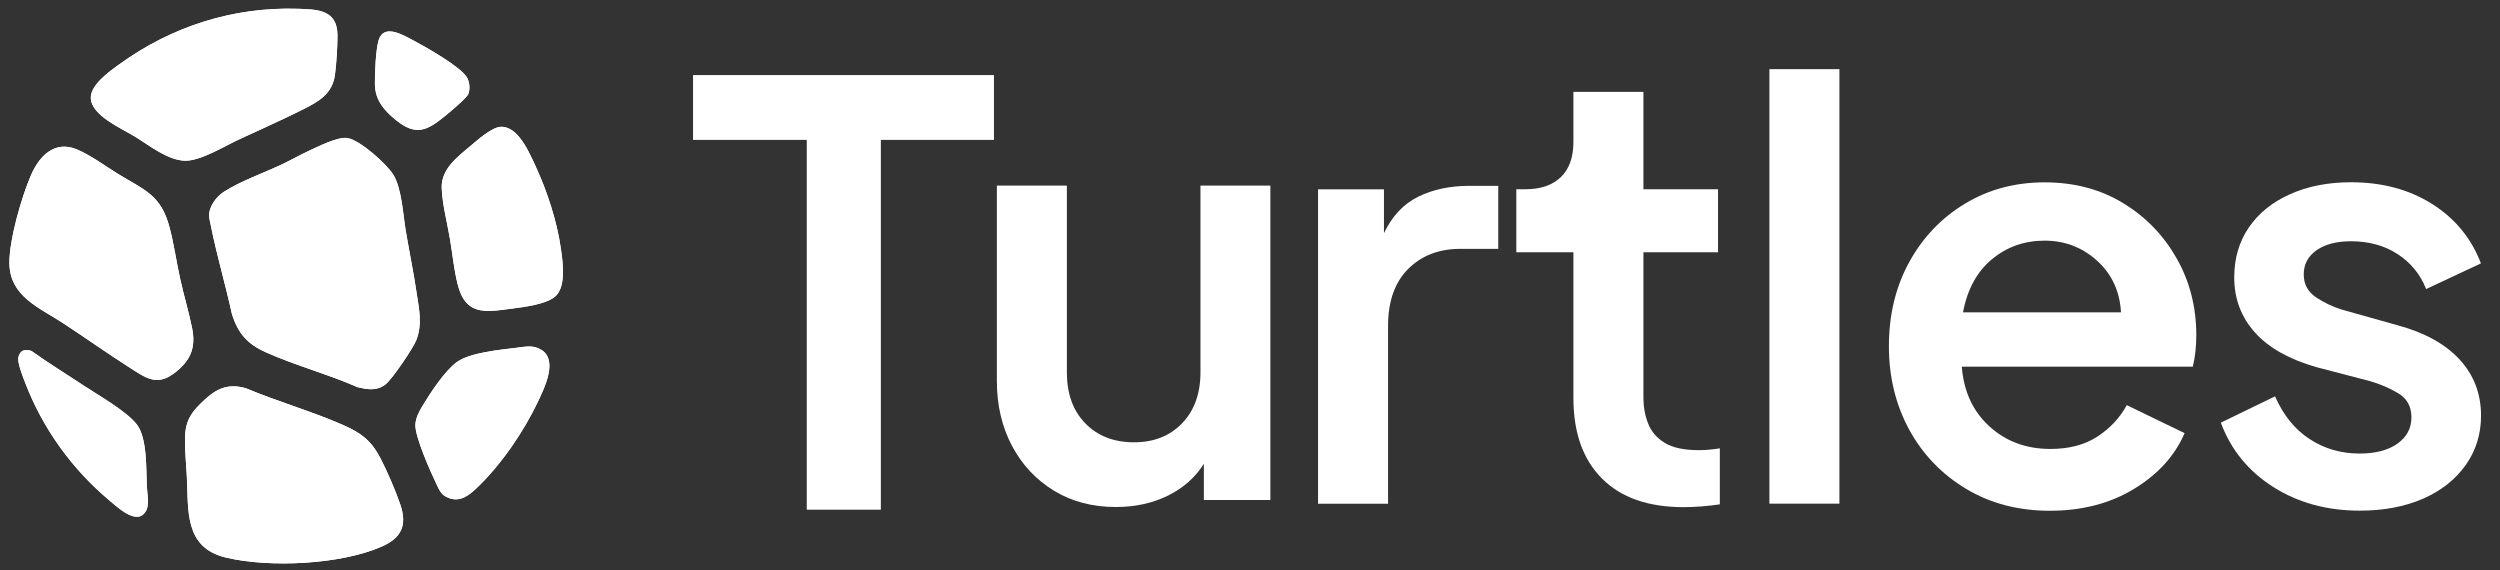
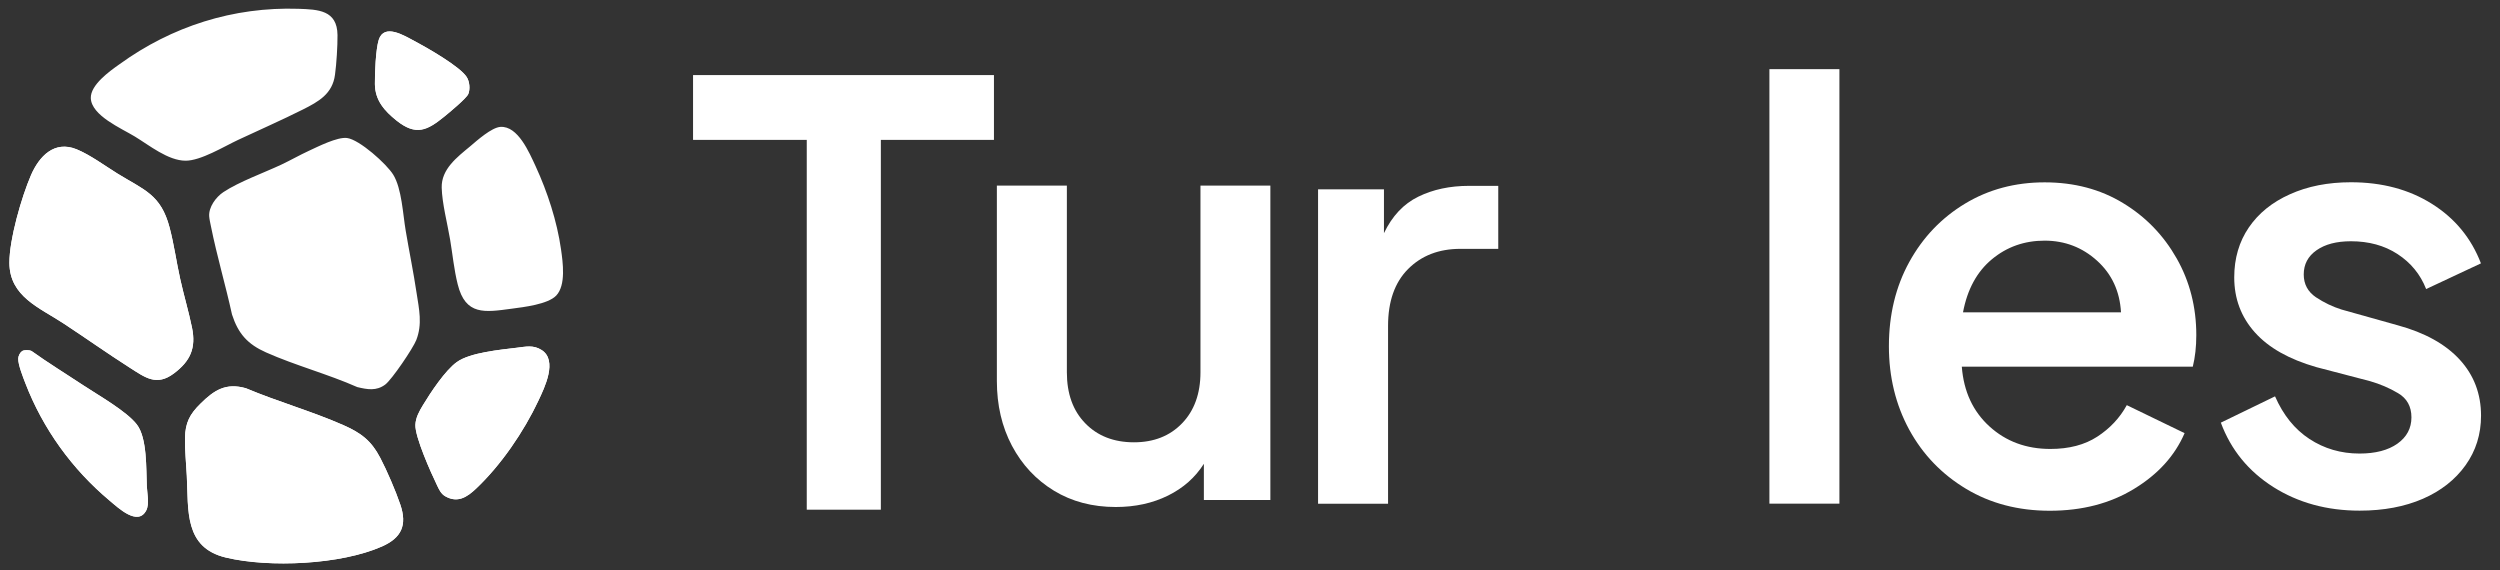
<svg xmlns="http://www.w3.org/2000/svg" version="1.0" id="Layer_1" x="0px" y="0px" viewBox="0 0 2500 570" style="enable-background:new 0 0 2500 570;" xml:space="preserve">
  <rect x="0" y="0" width="2500" height="570" fill="#333333" stroke="none" />
  <style type="text/css">
	.st0{fill:#FFFFFF;}
</style>
  <g transform="matrix(1, 0, 0, 1, 509, 0)">
    <g>
      <g>
        <g>
          <g transform="translate(0.652, 382.282)">
            <g>
              <path class="st0" d="M297.1,127.4v-369.8H183.4v-64.8h300.9v64.8H371.2v369.8H297.1z" />
            </g>
          </g>
        </g>
      </g>
    </g>
  </g>
  <g transform="matrix(1, 0, 0, 1, 726, 0)">
    <g>
      <g>
        <g>
          <g transform="translate(0.569, 375.005)">
            <g>
              <path class="st0" d="M473.8-189.4h70V125h-66.5V88.8c-8.6,13.6-20.5,24.2-35.9,31.8c-15.4,7.6-32.8,11.4-52.2,11.4        c-23.3,0-43.9-5.4-61.8-16.3c-17.9-10.9-31.9-25.9-42-44.9C275.3,51.7,270.3,30.1,270.3,6v-195.4h70V-2.7        c0,21.4,6.1,38.4,18.4,51c12.2,12.6,28.5,19,48.7,19c19.8,0,35.9-6.3,48.1-19c12.2-12.6,18.4-29.7,18.4-51V-189.4z" />
            </g>
          </g>
        </g>
      </g>
    </g>
  </g>
  <g transform="matrix(1, 0, 0, 1, 963, 0)">
    <g>
      <g>
        <g>
          <g transform="translate(0.058, 377.75)">
            <g>
              <path class="st0" d="M506-191.9h29.2v63h-37.9c-21.4,0-38.8,6.7-52.2,20.1c-13.4,13.4-20.1,32.4-20.1,56.9v177.9h-70v-314.4        h65.9v43.8c8.2-17.1,19.6-29.3,34.4-36.5C470-188.3,486.9-191.9,506-191.9z" />
            </g>
          </g>
        </g>
        <g>
          <g transform="translate(168.023, 377.75)">
            <g>
-               <path class="st0" d="M552.6,129.4c-35.4,0-62.6-9.5-81.6-28.6c-19.1-19.1-28.6-45.9-28.6-80.5v-145.8h-57.1v-63h9.3        c15.2,0,26.9-4.1,35.3-12.2c8.4-8.2,12.5-19.8,12.5-35v-50.2h70v97.4H587v63h-74.6V20.4c0,8.9,1.6,17.4,4.7,25.4        c3.1,8,8.6,14.4,16.6,19.3c8,4.9,19.3,7.3,34.1,7.3c6.6,0,13.6-0.6,21-1.8v56C576.3,128.4,564.3,129.4,552.6,129.4z" />
-             </g>
+               </g>
          </g>
        </g>
        <g>
          <g transform="translate(338.612, 377.75)">
            <g>
              <path class="st0" d="M467.8,125.9v-434.5h70v434.5H467.8z" />
            </g>
          </g>
        </g>
        <g>
          <g transform="translate(441.402, 377.75)">
            <g>
              <path class="st0" d="M791.9-42.6c0,11.7-1.2,22.2-3.5,31.5h-231c1.9,24.9,11.2,44.8,27.7,59.8c16.5,15,36.8,22.5,60.9,22.5        c18.7,0,34.3-4.1,46.9-12.3c12.6-8.2,22.5-18.7,29.5-31.5l57.8,28c-9.7,22.5-26.5,41.1-50.5,55.7        c-23.9,14.6-52,21.9-84.3,21.9c-31.5,0-59.4-7.3-83.7-21.9c-24.3-14.6-43.3-34.3-56.9-59.2C491.3,27,484.5-0.8,484.5-31.5        c0-31.5,6.8-59.6,20.4-84.3c13.6-24.7,32.2-44.1,55.7-58.3c23.5-14.2,50.1-21.3,79.6-21.3c29.6,0,55.7,6.9,78.4,20.7        c22.8,13.8,40.6,32.3,53.7,55.4C785.4-96.2,791.9-70.6,791.9-42.6z M558.6-65.4h158c-1.2-21-9.1-38.2-23.9-51.6        c-14.8-13.4-32.3-20.1-52.5-20.1c-20.2,0-37.8,6.2-52.8,18.7C572.5-106,562.9-88.3,558.6-65.4z" />
            </g>
          </g>
        </g>
        <g>
          <g transform="translate(692.037, 377.75)">
            <g>
              <path class="st0" d="M704.6,132.9c-32.7,0-61.4-7.9-86.3-23.6c-24.9-15.8-42.4-37.2-52.5-64.4L620,18.6        c8.2,18.7,19.6,32.9,34.4,42.6c14.8,9.7,31.5,14.6,50.1,14.6c15.9,0,28.6-3.3,37.9-9.9c9.3-6.6,14-15.4,14-26.3        c0-10.9-4.5-19-13.4-24.2c-8.9-5.3-18.3-9.2-28-12l-53.6-14c-27.2-7.8-47.7-19.3-61.5-34.7c-13.8-15.4-20.7-33.7-20.7-55.1        c0-19,4.9-35.7,14.6-49.9c9.7-14.2,23.4-25.3,41.1-33.2c17.7-8,38-12,61-12c31.1,0,58.1,7.2,81,21.6        c22.9,14.4,39.3,34.2,49,59.5l-54.8,25.7c-5.8-14.8-15.4-26.4-28.6-35c-13.2-8.6-28.8-12.8-46.6-12.8c-14.4,0-25.9,3-34.4,9        c-8.6,6-12.8,14.1-12.8,24.2c0,9.7,4.1,17.3,12.2,22.8c8.2,5.4,16.7,9.5,25.7,12.3l56,15.7c27.2,7.4,47.9,18.9,62.1,34.4        c14.2,15.5,21.3,34.2,21.3,56c0,18.7-5.2,35.2-15.5,49.6c-10.3,14.4-24.5,25.6-42.6,33.5C749.7,128.9,728.7,132.9,704.6,132.9        z" />
            </g>
          </g>
        </g>
      </g>
    </g>
  </g>
  <g>
    <path class="st0" d="M9.4,262.9c0.2,33.7,30,44.6,54.3,60.6c22.1,14.5,43.8,29.9,66,44.1c15.7,10,26.9,18.8,44.3,5.7   c16.4-12.4,22.2-25.3,18-45.7c-3.4-16.3-8.2-32.4-11.8-48.7c-3.8-17-6.1-34.5-10.6-51.4c-8.7-33.1-25.4-37.5-52-53.9   c-12.6-7.8-27.6-18.9-41.1-24.4c-22.2-9-37.3,7.1-45.5,25.9C21.5,197.1,9.3,239.5,9.4,262.9z M22,351.2c-2.1,1.5-3.7,4.8-3.8,7.4   c-0.2,6,4.8,18.6,7.1,24.6c17.6,45.7,46.8,86.1,84.3,117.5c8.6,7.2,28.3,26,36.7,9.7c3.3-6.4,0.8-17.3,0.5-24.5   c-0.7-16.9,0.5-47.7-9.9-61.2c-10.2-13.4-38.6-29.4-53.5-39.2c-17.3-11.5-35-22.3-51.9-34.4C29.4,349.9,24,349.7,22,351.2z    M90.8,98.1c0.6,17.5,30.5,30.2,44,38.4c14.5,8.8,33.2,24.1,50.7,24.2c15.2,0.1,38.5-14.2,52.6-20.8c21.5-10.1,43.5-19.7,64.8-30.4   c15.7-7.9,29.6-15.6,32.1-34.8c1.5-11.1,2.6-28.6,2.5-39.7c-0.3-25-19.5-25.5-39.1-26.2c-65.1-2.1-126.6,17.5-179,55.5   C109.4,71.3,90.4,85,90.8,98.1z M185,437.8c-0.2,12.1,1.2,25.7,1.8,38c1.7,34.5-2.9,71.8,39.1,81.8c43.4,10.4,114.9,7.1,156.1-11.1   c19.4-8.6,25.4-21.1,18.3-41.9c-4.6-13.4-13.4-34.1-20-46.6c-9.1-17.4-19.2-24.9-36.9-32.8c-31.4-13.9-65.8-23.6-97.5-36.9   c-20.1-5.7-31.8,1.9-45.5,15.5C189.8,414.1,185.3,422.7,185,437.8z M209.2,216.4c0.2,2.7,1.2,7.4,1.8,10.2   c5.9,29.4,14.6,58.6,21,87.9c6.2,19.2,15.6,29.7,34,37.9c29.2,13,61.9,21.7,91.3,34.7c10.1,2.4,19,4.1,27.9-2.5   c6.6-4.9,28-36.5,31.1-44.6c6.2-15.9,2.8-30.7,0.3-46.9c-3.1-20.8-7.4-41.6-10.9-62.4c-2.8-16.3-3.9-42-12.4-55.9   c-6.6-10.8-33.8-35.2-46.3-36.8c-9.7-1.2-28.8,8.5-38.1,12.8c-9.3,4.3-18.2,9.4-27.5,13.8c-17.7,8.3-42.3,17.1-58,27.5   C216,197,208.5,207.1,209.2,216.4z M374.9,84.1c0.2,16.3,9.5,26.8,21.7,36.4c19.4,15.4,30.4,10,47.8-4.1   c4.7-3.8,22.1-18.2,23.9-22.5c2-4.9,1.3-12.3-1.5-16.8C460,66.4,426.6,47.4,414.4,41c-9.9-5.2-30.3-18.1-35.7-1.2   C375.7,49.5,374.8,73.5,374.9,84.1z M415.4,424.8c-0.5,12.1,15.6,48,21.5,60.3c2.1,4.4,3.9,8.6,8.3,11.2   c12.4,7.1,21.8,0.9,30.8-7.6c24.9-23.5,47.8-57,62.3-87.9c6.3-13.3,19.5-40.3,3.3-50.7c-8.2-5.3-15.8-3.4-24.9-2.3   c-16.4,2-46.8,4.8-59.9,14.3c-11.7,8.4-26.3,30.5-33.9,43.1C419.3,411.2,415.7,417.6,415.4,424.8z M441.7,187.7   c0.4,15.7,5.7,35.8,8.4,51.8c2.5,14.9,3.9,30,7.6,44.8c7.8,31.4,27.1,28,54,24.4c12.1-1.6,36.1-4.4,44.5-13.1   c9.9-10.4,6.7-33.1,4.8-46.4c-4-28.1-13.6-57.4-25.4-83c-6.3-13.5-17.6-40.5-35.2-39.3c-8.8,0.6-23.3,13.5-30.2,19.4   C457.2,157.1,441.2,169.1,441.7,187.7z" />
-     <path class="st0" d="M209.2,216.4c-0.7-9.3,6.9-19.3,14.3-24.3c15.7-10.4,40.4-19.2,58-27.5c9.2-4.3,18.2-9.5,27.5-13.8   c9.2-4.3,28.4-14,38.1-12.8c12.5,1.6,39.7,26,46.3,36.8c8.5,13.9,9.6,39.6,12.4,55.9c3.5,20.8,7.8,41.5,10.9,62.4   c2.4,16.2,5.8,31-0.3,46.9c-3.1,8.1-24.5,39.7-31.1,44.6c-8.9,6.6-17.8,4.9-27.9,2.5c-29.4-12.9-62.2-21.6-91.3-34.7   c-18.4-8.2-27.8-18.7-34-37.9c-6.4-29.4-15.1-58.5-21-87.9C210.4,223.8,209.4,219.1,209.2,216.4z" />
    <path class="st0" d="M185,437.8c0.3-15.1,4.9-23.7,15.4-34.1c13.7-13.6,25.5-21.2,45.5-15.5c31.7,13.4,66.1,23.1,97.5,36.9   c17.7,7.8,27.8,15.4,36.9,32.8c6.6,12.6,15.5,33.2,20,46.6c7.1,20.8,1,33.3-18.3,41.9c-41.3,18.3-112.7,21.5-156.1,11.1   c-41.9-10-37.3-47.3-39.1-81.8C186.2,463.5,184.7,449.9,185,437.8z" />
    <path class="st0" d="M9.4,262.9c-0.1-23.5,12.1-65.8,21.6-87.7c8.2-18.9,23.3-34.9,45.5-25.9c13.5,5.5,28.5,16.6,41.1,24.4   c26.6,16.4,43.3,20.8,52,53.9c4.4,16.9,6.8,34.3,10.6,51.4c3.6,16.3,8.5,32.4,11.8,48.7c4.2,20.4-1.6,33.4-18,45.7   c-17.4,13.1-28.6,4.3-44.3-5.7c-22.3-14.2-44-29.6-66-44.1C39.4,307.6,9.6,296.6,9.4,262.9z" />
-     <path class="st0" d="M90.8,98.1c-0.5-13.1,18.6-26.7,28.5-33.8c52.4-38,113.9-57.6,179-55.5c19.6,0.6,38.8,1.1,39.1,26.2   c0.1,11.2-1.1,28.6-2.5,39.7c-2.5,19.2-16.4,26.9-32.1,34.8c-21.2,10.7-43.2,20.3-64.8,30.4c-14.1,6.6-37.4,20.9-52.6,20.8   c-17.5-0.1-36.2-15.4-50.7-24.2C121.3,128.2,91.4,115.5,90.8,98.1z" />
-     <path class="st0" d="M441.7,187.7c-0.5-18.6,15.5-30.6,28.4-41.5c7-5.9,21.4-18.7,30.2-19.4c17.7-1.2,29,25.8,35.2,39.3   c11.9,25.6,21.4,55,25.4,83c1.9,13.3,5.1,36.1-4.8,46.4c-8.4,8.7-32.5,11.5-44.5,13.1c-26.9,3.5-46.2,6.9-54-24.4   c-3.7-14.7-5.1-29.8-7.6-44.8C447.4,223.5,442.1,203.5,441.7,187.7z" />
    <path class="st0" d="M415.4,424.8c0.3-7.3,3.9-13.6,7.6-19.7c7.7-12.7,22.2-34.7,33.9-43.1c13.2-9.5,43.6-12.3,59.9-14.3   c9.1-1.1,16.6-3,24.9,2.3c16.2,10.4,3,37.4-3.3,50.7c-14.6,31-37.4,64.4-62.3,87.9c-9,8.5-18.4,14.7-30.8,7.6   c-4.4-2.5-6.2-6.8-8.3-11.2C431,472.9,414.9,437,415.4,424.8z" />
    <path class="st0" d="M22,351.2c2-1.5,7.4-1.3,9.5-0.3c16.9,12.1,34.7,23,51.9,34.4c14.9,9.9,43.3,25.9,53.5,39.2   c10.3,13.5,9.2,44.4,9.9,61.2c0.3,7.2,2.7,18.1-0.5,24.5c-8.3,16.4-28.1-2.5-36.7-9.7C72.2,469.2,43,428.8,25.4,383.1   c-2.3-6-7.4-18.5-7.1-24.6C18.3,356,19.9,352.7,22,351.2z" />
    <path class="st0" d="M374.9,84.1c-0.1-10.6,0.8-34.6,3.9-44.2c5.4-16.9,25.8-4.1,35.7,1.2c12.1,6.4,45.6,25.4,52.3,36.2   c2.8,4.5,3.5,11.9,1.5,16.8c-1.8,4.3-19.2,18.7-23.9,22.5c-17.3,14.1-28.4,19.5-47.8,4.1C384.4,110.8,375.1,100.4,374.9,84.1z" />
  </g>
</svg>